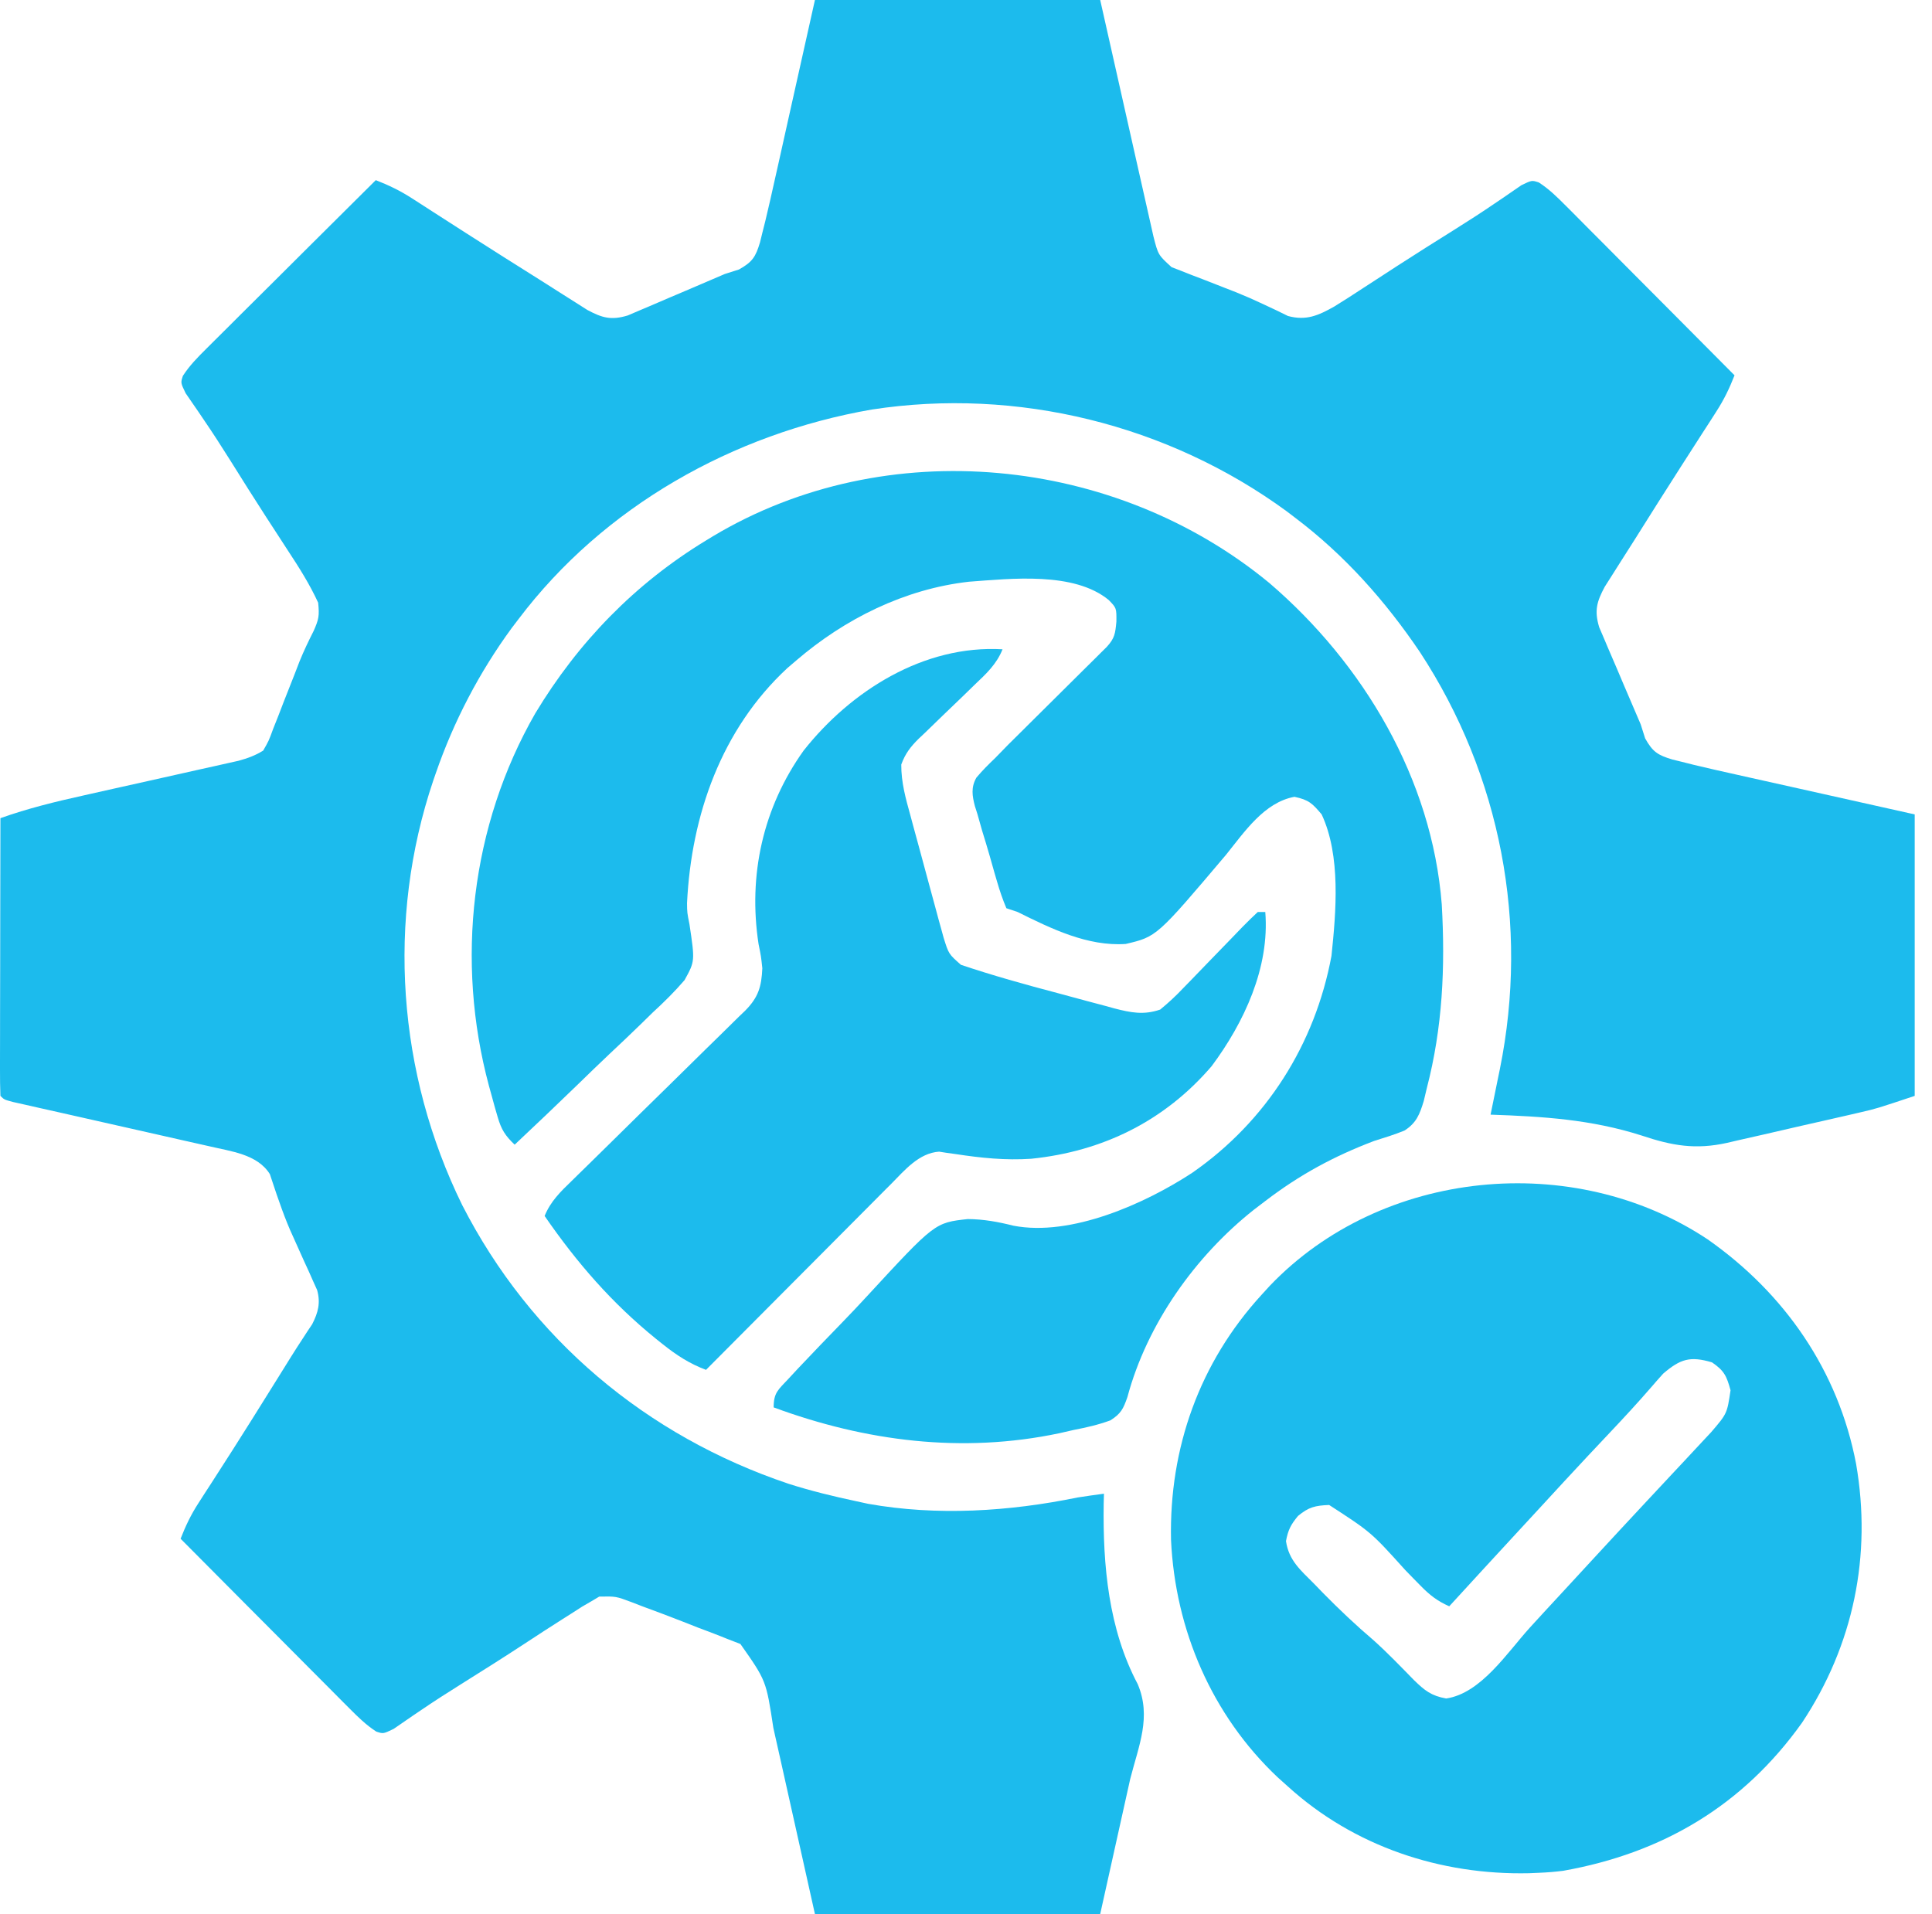
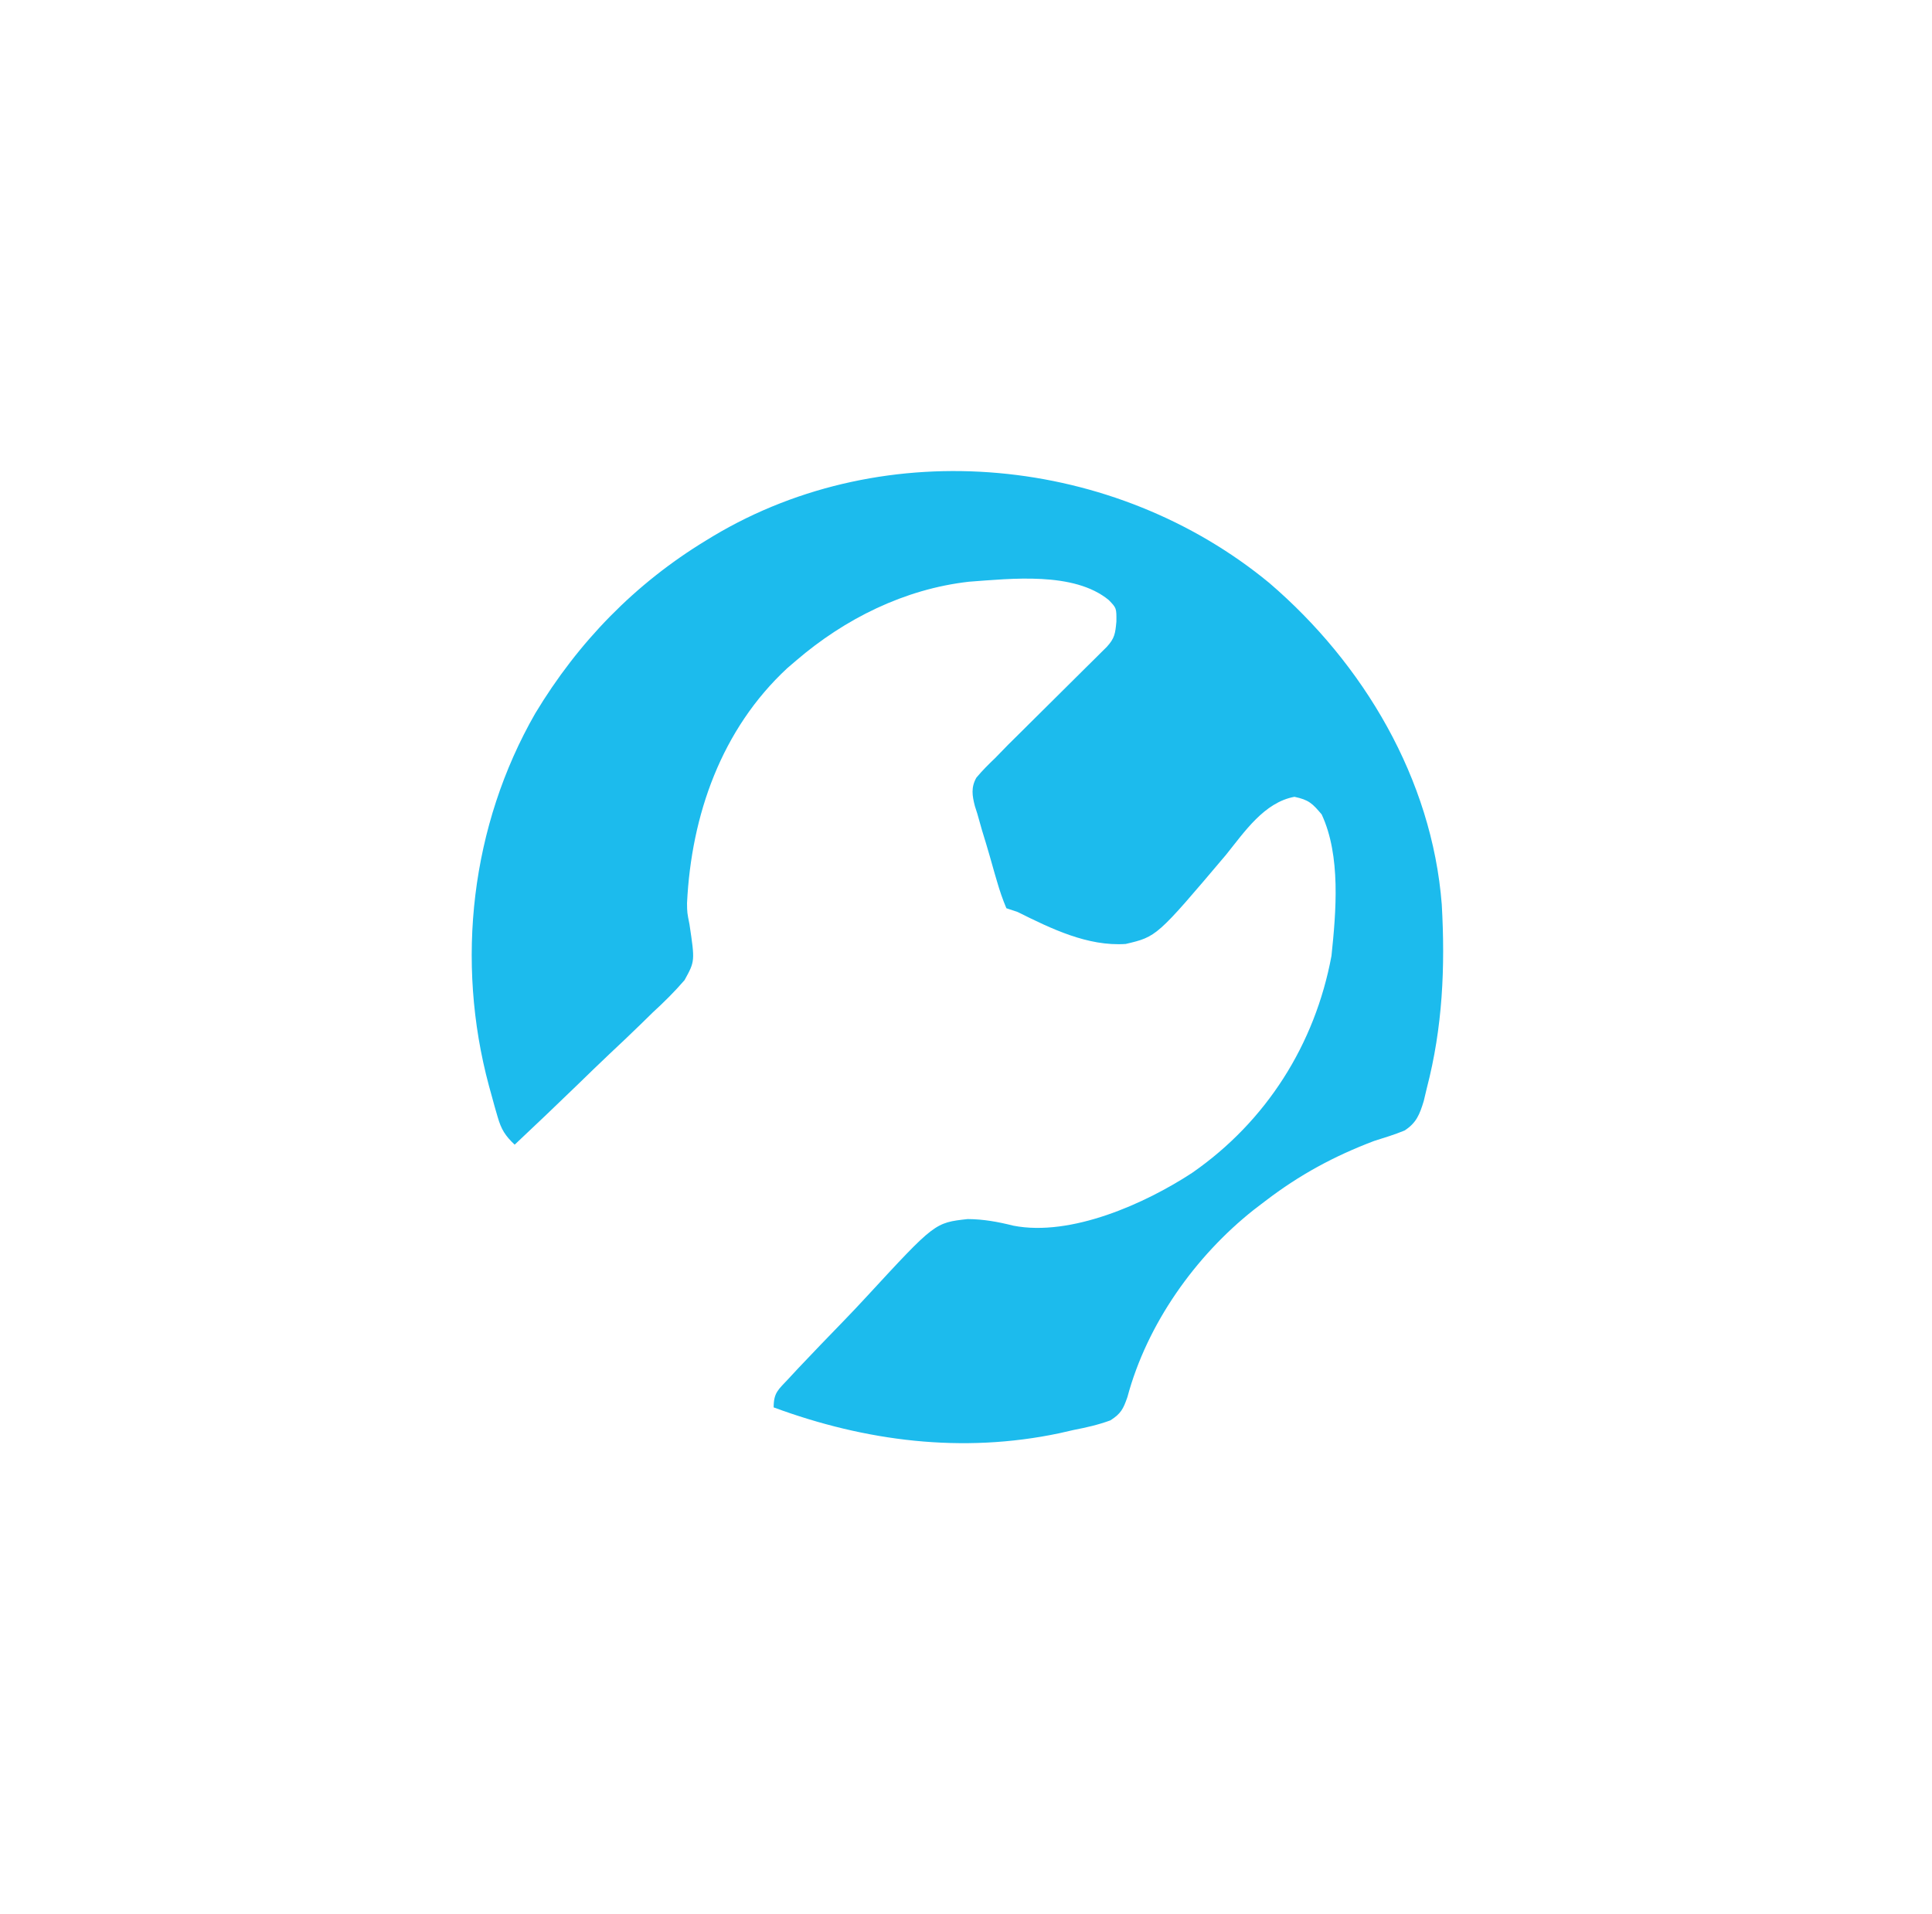
<svg xmlns="http://www.w3.org/2000/svg" width="109" height="108" viewBox="0 0 109 108" fill="none">
-   <path d="M45.977 0C51.288 0 56.599 0 62.071 0C63.633 6.935 63.633 6.935 64.124 9.123C64.27 9.772 64.27 9.772 64.417 10.42C64.483 10.709 64.547 10.997 64.612 11.285C64.709 11.723 64.808 12.16 64.908 12.597C64.963 12.844 65.019 13.09 65.076 13.344C65.343 14.386 65.343 14.386 66.1 15.075C66.274 15.142 66.448 15.209 66.627 15.278C66.918 15.394 66.918 15.394 67.215 15.511C67.422 15.59 67.629 15.669 67.842 15.75C68.267 15.916 68.692 16.082 69.117 16.249C69.324 16.33 69.532 16.411 69.746 16.494C70.254 16.699 70.75 16.916 71.246 17.151C71.498 17.269 71.751 17.388 72.011 17.51C72.227 17.616 72.443 17.722 72.665 17.83C73.696 18.108 74.374 17.802 75.266 17.303C75.834 16.955 76.391 16.593 76.948 16.227C77.363 15.957 77.779 15.688 78.195 15.418C78.507 15.215 78.507 15.215 78.825 15.008C79.893 14.316 80.971 13.64 82.05 12.964C82.822 12.48 83.586 11.989 84.339 11.474C84.475 11.382 84.611 11.291 84.751 11.196C85.114 10.95 85.474 10.701 85.834 10.451C86.424 10.165 86.424 10.165 86.818 10.295C87.401 10.672 87.849 11.116 88.339 11.608C88.443 11.712 88.546 11.815 88.653 11.921C88.993 12.262 89.331 12.604 89.67 12.946C89.906 13.183 90.142 13.419 90.379 13.656C90.999 14.278 91.619 14.902 92.238 15.526C92.87 16.162 93.504 16.798 94.137 17.433C95.379 18.68 96.62 19.928 97.859 21.177C97.573 21.911 97.263 22.553 96.835 23.216C96.716 23.402 96.597 23.589 96.474 23.781C96.346 23.978 96.218 24.176 96.086 24.379C95.817 24.799 95.548 25.218 95.278 25.638C95.143 25.848 95.008 26.059 94.868 26.276C93.974 27.669 93.092 29.07 92.211 30.472C91.943 30.897 91.673 31.32 91.403 31.742C91.248 31.988 91.093 32.234 90.937 32.479C90.805 32.686 90.674 32.893 90.538 33.106C90.086 33.95 89.942 34.455 90.223 35.39C90.327 35.632 90.43 35.874 90.537 36.124C90.592 36.255 90.647 36.387 90.704 36.522C90.881 36.94 91.061 37.357 91.242 37.773C91.36 38.052 91.478 38.33 91.596 38.609C91.916 39.364 92.24 40.117 92.565 40.871C92.648 41.132 92.731 41.393 92.816 41.663C93.24 42.424 93.528 42.608 94.352 42.855C94.531 42.899 94.71 42.943 94.895 42.988C95.112 43.043 95.329 43.098 95.553 43.154C96.344 43.345 97.138 43.523 97.932 43.699C98.317 43.785 98.317 43.785 98.709 43.873C99.661 44.087 100.613 44.299 101.565 44.51C103.697 44.986 105.828 45.462 108.024 45.953C108.024 51.194 108.024 56.435 108.024 61.835C105.878 62.55 105.878 62.55 104.973 62.76C104.77 62.807 104.567 62.854 104.358 62.903C104.146 62.952 103.933 63 103.714 63.05C103.49 63.101 103.266 63.152 103.035 63.205C102.565 63.312 102.094 63.419 101.623 63.525C100.904 63.688 100.186 63.855 99.468 64.022C99.008 64.126 98.549 64.23 98.089 64.334C97.876 64.383 97.663 64.434 97.443 64.485C95.659 64.88 94.342 64.65 92.618 64.072C89.782 63.166 87.058 62.996 84.095 62.894C84.119 62.775 84.144 62.655 84.169 62.532C84.282 61.982 84.393 61.432 84.505 60.882C84.544 60.694 84.582 60.507 84.622 60.313C86.275 52.137 84.671 43.761 80.109 36.793C78.162 33.912 75.863 31.323 73.083 29.224C72.919 29.098 72.754 28.973 72.585 28.844C65.897 23.956 57.384 21.846 49.18 23.109C41.361 24.468 34.057 28.572 29.248 34.941C29.122 35.105 28.997 35.27 28.868 35.439C27.038 37.943 25.601 40.695 24.589 43.623C24.541 43.762 24.493 43.901 24.443 44.044C21.793 51.905 22.427 60.555 26.077 67.997C29.94 75.549 36.469 81.026 44.493 83.723C45.748 84.124 47.018 84.432 48.306 84.706C48.528 84.754 48.749 84.802 48.977 84.852C52.873 85.548 56.947 85.285 60.801 84.494C61.294 84.416 61.788 84.348 62.283 84.282C62.278 84.475 62.273 84.667 62.268 84.865C62.218 88.334 62.542 91.921 64.189 95.029C64.97 96.878 64.25 98.479 63.765 100.376C63.206 102.892 62.647 105.408 62.071 108C56.76 108 51.449 108 45.977 108C44.534 101.541 44.534 101.541 44.083 99.511C43.963 98.977 43.843 98.442 43.723 97.908C43.693 97.771 43.663 97.635 43.631 97.494C43.226 94.828 43.226 94.828 41.772 92.761C41.53 92.667 41.288 92.574 41.039 92.478C40.842 92.399 40.842 92.399 40.642 92.318C40.225 92.153 39.806 91.996 39.386 91.84C39.109 91.731 38.832 91.622 38.555 91.512C37.786 91.209 37.012 90.921 36.236 90.635C35.945 90.522 35.945 90.522 35.648 90.407C34.749 90.07 34.749 90.07 33.807 90.088C33.665 90.172 33.523 90.257 33.377 90.344C33.2 90.447 33.023 90.55 32.84 90.656C32.633 90.789 32.426 90.922 32.212 91.059C32.087 91.138 31.961 91.218 31.832 91.299C31.082 91.775 30.337 92.257 29.595 92.746C28.424 93.514 27.24 94.261 26.052 95.004C25.261 95.5 24.476 96.001 23.705 96.528C23.57 96.62 23.434 96.711 23.295 96.805C22.933 97.051 22.573 97.3 22.214 97.549C21.624 97.835 21.624 97.835 21.23 97.705C20.648 97.328 20.199 96.884 19.709 96.392C19.554 96.237 19.554 96.237 19.396 96.079C19.055 95.738 18.717 95.396 18.378 95.054C18.142 94.817 17.906 94.581 17.67 94.344C17.049 93.722 16.43 93.098 15.811 92.474C15.178 91.838 14.545 91.202 13.911 90.567C12.669 89.32 11.429 88.072 10.189 86.823C10.47 86.103 10.77 85.471 11.191 84.821C11.307 84.64 11.423 84.459 11.543 84.273C11.668 84.079 11.793 83.886 11.923 83.687C12.19 83.27 12.458 82.854 12.725 82.437C12.934 82.111 12.934 82.111 13.147 81.779C13.867 80.651 14.576 79.515 15.284 78.379C15.415 78.169 15.546 77.96 15.681 77.743C15.927 77.35 16.172 76.955 16.417 76.561C16.632 76.217 16.85 75.876 17.073 75.538C17.216 75.319 17.216 75.319 17.361 75.095C17.444 74.972 17.527 74.848 17.612 74.721C17.951 74.058 18.092 73.519 17.893 72.793C17.784 72.552 17.784 72.552 17.673 72.306C17.592 72.125 17.512 71.944 17.43 71.757C17.342 71.567 17.254 71.376 17.164 71.179C16.985 70.781 16.806 70.383 16.628 69.985C16.54 69.789 16.452 69.593 16.361 69.391C16.143 68.881 15.949 68.371 15.768 67.847C15.716 67.702 15.665 67.557 15.612 67.408C15.479 67.023 15.351 66.635 15.224 66.248C14.515 65.117 13.015 64.966 11.779 64.671C11.243 64.549 10.706 64.428 10.17 64.309C9.883 64.244 9.596 64.179 9.31 64.114C8.561 63.943 7.811 63.775 7.061 63.606C5.857 63.335 4.652 63.063 3.448 62.79C3.027 62.695 2.607 62.601 2.186 62.507C1.933 62.45 1.68 62.392 1.419 62.333C1.083 62.258 1.083 62.258 0.74 62.181C0.236 62.047 0.236 62.047 0.024 61.835C0.004 61.348 -0.001 60.86 9.37069e-05 60.373C6.27829e-05 60.22 3.18621e-05 60.067 0 59.91C0 59.402 0.002 58.894 0.003 58.387C0.004 58.036 0.004 57.685 0.004 57.334C0.005 56.408 0.007 55.482 0.01 54.556C0.012 53.613 0.013 52.669 0.014 51.725C0.016 49.871 0.02 48.018 0.024 46.165C1.57 45.614 3.125 45.234 4.727 44.88C5.267 44.759 5.807 44.637 6.347 44.516C7.051 44.358 7.754 44.202 8.458 44.045C9.42 43.83 10.383 43.614 11.344 43.398C11.598 43.342 11.852 43.286 12.113 43.228C12.349 43.175 12.584 43.122 12.827 43.067C13.033 43.021 13.24 42.975 13.453 42.928C13.971 42.785 14.391 42.635 14.848 42.353C15.165 41.799 15.165 41.799 15.41 41.128C15.509 40.88 15.607 40.632 15.709 40.376C15.859 39.986 15.859 39.986 16.012 39.587C16.213 39.077 16.414 38.567 16.615 38.057C16.709 37.813 16.803 37.568 16.901 37.316C17.142 36.722 17.411 36.161 17.7 35.59C17.986 34.944 18.025 34.74 17.95 34.005C17.471 32.966 16.88 32.031 16.251 31.076C15.981 30.661 15.712 30.245 15.442 29.829C15.307 29.621 15.172 29.413 15.032 29.199C14.34 28.131 13.664 27.053 12.989 25.974C12.504 25.203 12.013 24.438 11.498 23.685C11.406 23.549 11.315 23.413 11.22 23.273C10.974 22.91 10.725 22.55 10.475 22.19C10.189 21.6 10.189 21.6 10.319 21.206C10.696 20.624 11.14 20.175 11.632 19.685C11.736 19.581 11.839 19.478 11.946 19.372C12.286 19.031 12.628 18.693 12.97 18.354C13.207 18.118 13.444 17.882 13.68 17.645C14.303 17.025 14.926 16.406 15.55 15.787C16.186 15.154 16.822 14.521 17.457 13.887C18.704 12.645 19.952 11.405 21.201 10.165C21.936 10.451 22.577 10.761 23.241 11.189C23.427 11.308 23.613 11.428 23.805 11.551C24.002 11.678 24.2 11.806 24.404 11.938C24.823 12.207 25.242 12.476 25.662 12.746C25.872 12.881 26.083 13.016 26.3 13.156C27.693 14.05 29.094 14.932 30.496 15.813C30.921 16.081 31.344 16.351 31.767 16.621C32.012 16.776 32.258 16.932 32.504 17.087C32.711 17.219 32.917 17.351 33.131 17.486C33.974 17.938 34.48 18.083 35.414 17.801C35.656 17.697 35.899 17.594 36.148 17.487C36.345 17.404 36.345 17.404 36.546 17.32C36.964 17.143 37.381 16.963 37.798 16.782C38.076 16.664 38.355 16.546 38.633 16.428C39.388 16.108 40.142 15.784 40.895 15.459C41.156 15.376 41.417 15.293 41.687 15.208C42.449 14.784 42.632 14.496 42.879 13.672C42.923 13.493 42.967 13.314 43.012 13.129C43.067 12.912 43.122 12.695 43.178 12.471C43.369 11.68 43.547 10.886 43.723 10.092C43.781 9.836 43.838 9.579 43.898 9.315C44.111 8.363 44.323 7.411 44.534 6.459C45.011 4.327 45.487 2.196 45.977 0Z" fill="#1CBBED" />
  <path d="M71.609 32.891C76.925 37.446 80.791 43.946 81.342 51.035C81.542 54.578 81.391 57.972 80.495 61.412C80.439 61.647 80.383 61.883 80.325 62.126C80.097 62.873 79.912 63.36 79.243 63.789C78.681 64.02 78.111 64.195 77.531 64.376C75.265 65.234 73.318 66.288 71.389 67.765C71.18 67.925 70.97 68.085 70.753 68.25C67.433 70.875 64.712 74.707 63.607 78.829C63.374 79.494 63.246 79.761 62.649 80.143C61.966 80.394 61.304 80.544 60.589 80.682C60.313 80.745 60.037 80.808 59.761 80.871C54.288 82.024 48.837 81.328 43.648 79.412C43.648 78.573 43.91 78.414 44.475 77.807C44.657 77.611 44.838 77.415 45.025 77.214C45.869 76.321 46.721 75.436 47.577 74.555C48.027 74.091 48.47 73.622 48.908 73.146C52.742 68.99 52.742 68.99 54.595 68.786C55.486 68.791 56.31 68.942 57.172 69.159C60.422 69.791 64.608 67.916 67.266 66.173C71.445 63.27 74.192 58.925 75.119 53.936C75.38 51.443 75.655 48.286 74.566 45.953C74.042 45.331 73.839 45.131 73.031 44.96C71.325 45.273 70.214 46.936 69.172 48.229C65.261 52.852 65.261 52.852 63.509 53.263C61.358 53.409 59.29 52.392 57.413 51.459C57.203 51.389 56.994 51.319 56.778 51.247C56.568 50.744 56.404 50.271 56.254 49.75C56.21 49.599 56.165 49.447 56.119 49.291C56.027 48.97 55.935 48.649 55.846 48.327C55.707 47.836 55.557 47.35 55.407 46.863C55.318 46.55 55.23 46.238 55.142 45.925C55.073 45.708 55.073 45.708 55.002 45.487C54.848 44.893 54.777 44.428 55.084 43.881C55.416 43.484 55.768 43.132 56.142 42.776C56.39 42.522 56.638 42.267 56.886 42.012C57.155 41.745 57.425 41.477 57.695 41.211C57.838 41.068 57.982 40.925 58.13 40.778C58.583 40.328 59.037 39.878 59.491 39.428C60.093 38.832 60.694 38.234 61.295 37.637C61.434 37.5 61.572 37.364 61.715 37.223C61.842 37.096 61.969 36.969 62.1 36.839C62.213 36.728 62.325 36.617 62.441 36.502C62.888 36.014 62.922 35.751 62.985 35.074C62.992 34.31 62.992 34.31 62.555 33.858C60.593 32.239 57.027 32.652 54.66 32.824C51.036 33.236 47.664 34.912 44.919 37.271C44.752 37.413 44.586 37.556 44.414 37.703C40.701 41.151 39.004 45.983 38.761 50.956C38.767 51.494 38.767 51.494 38.899 52.155C39.21 54.234 39.21 54.234 38.622 55.302C38.059 55.957 37.468 56.54 36.833 57.123C36.609 57.341 36.385 57.559 36.163 57.779C35.579 58.349 34.986 58.909 34.39 59.467C33.782 60.04 33.184 60.623 32.585 61.205C31.411 62.343 30.227 63.469 29.037 64.588C28.503 64.082 28.281 63.733 28.076 63.022C27.996 62.748 27.996 62.748 27.915 62.467C27.861 62.272 27.808 62.076 27.753 61.875C27.697 61.673 27.641 61.471 27.584 61.263C25.694 54.232 26.563 46.584 30.202 40.246C32.622 36.231 35.83 32.927 39.836 30.494C39.967 30.414 40.098 30.334 40.233 30.252C50.009 24.405 62.919 25.725 71.609 32.891Z" fill="#1CBBED" />
-   <path d="M96.338 69.927C100.685 72.973 103.714 77.337 104.717 82.595C105.615 87.771 104.571 92.829 101.67 97.2C98.335 101.884 93.795 104.56 88.205 105.557C87.75 105.617 87.305 105.652 86.847 105.671C86.657 105.679 86.467 105.688 86.272 105.696C81.268 105.808 76.382 104.183 72.659 100.8C72.467 100.628 72.276 100.457 72.079 100.28C68.371 96.778 66.3 91.962 66.067 86.882C65.958 81.703 67.68 76.878 71.176 73.059C71.331 72.889 71.486 72.719 71.646 72.544C77.96 65.942 88.767 64.899 96.338 69.927ZM93.835 77.506C93.602 77.762 93.374 78.022 93.149 78.285C92.397 79.154 91.62 79.993 90.831 80.828C90.55 81.126 90.27 81.424 89.99 81.722C89.853 81.868 89.715 82.014 89.573 82.165C88.691 83.106 87.817 84.057 86.943 85.007C86.52 85.466 86.096 85.925 85.672 86.384C84.366 87.797 83.064 89.216 81.764 90.635C81.1 90.342 80.659 90.001 80.153 89.481C80.011 89.337 79.868 89.192 79.721 89.043C79.574 88.891 79.427 88.74 79.276 88.584C77.355 86.453 77.355 86.453 74.988 84.918C74.207 84.95 73.831 85.035 73.228 85.54C72.819 86.04 72.674 86.321 72.553 86.956C72.715 88.054 73.377 88.596 74.141 89.365C74.309 89.539 74.478 89.713 74.651 89.892C75.567 90.824 76.504 91.709 77.498 92.556C78.29 93.267 79.026 94.035 79.77 94.796C80.376 95.386 80.752 95.689 81.592 95.837C83.554 95.547 85.022 93.262 86.304 91.847C86.834 91.263 87.37 90.685 87.906 90.106C88.118 89.876 88.33 89.646 88.543 89.416C88.647 89.302 88.752 89.189 88.86 89.072C89.173 88.733 89.485 88.395 89.797 88.056C90.805 86.962 91.817 85.869 92.833 84.781C93.331 84.249 93.828 83.716 94.325 83.183C94.559 82.932 94.794 82.68 95.03 82.43C95.352 82.086 95.672 81.742 95.992 81.397C96.266 81.105 96.266 81.105 96.544 80.807C97.439 79.761 97.439 79.761 97.634 78.446C97.413 77.637 97.276 77.341 96.588 76.871C95.352 76.504 94.803 76.679 93.835 77.506Z" fill="#1CBBED" />
-   <path d="M56.562 36.636C56.226 37.478 55.637 38.021 54.993 38.632C54.763 38.855 54.534 39.078 54.305 39.302C53.944 39.65 53.583 39.998 53.22 40.344C52.869 40.68 52.521 41.019 52.173 41.359C52.065 41.461 51.956 41.563 51.844 41.668C51.375 42.13 51.073 42.518 50.848 43.139C50.843 44.15 51.095 45.045 51.364 46.014C51.42 46.222 51.476 46.43 51.533 46.644C51.651 47.082 51.77 47.519 51.891 47.956C52.075 48.625 52.255 49.295 52.434 49.965C52.55 50.391 52.665 50.817 52.781 51.242C52.835 51.442 52.889 51.642 52.944 51.849C53.022 52.129 53.022 52.129 53.101 52.414C53.145 52.578 53.19 52.741 53.237 52.91C53.524 53.831 53.524 53.831 54.216 54.44C56.018 55.046 57.844 55.554 59.682 56.039C60.231 56.185 60.779 56.334 61.327 56.484C61.679 56.578 62.031 56.671 62.383 56.764C62.545 56.809 62.707 56.853 62.874 56.9C63.798 57.138 64.528 57.285 65.456 56.965C65.938 56.568 66.345 56.19 66.77 55.74C66.949 55.557 66.949 55.557 67.131 55.37C67.511 54.982 67.886 54.591 68.262 54.199C68.641 53.806 69.02 53.415 69.401 53.025C69.638 52.782 69.873 52.538 70.107 52.293C70.384 52.007 70.672 51.732 70.962 51.459C71.102 51.459 71.241 51.459 71.385 51.459C71.641 54.587 70.19 57.698 68.36 60.156C65.703 63.259 62.204 64.972 58.177 65.383C56.728 65.481 55.345 65.337 53.912 65.118C53.667 65.084 53.667 65.084 53.418 65.05C53.201 65.016 53.201 65.016 52.981 64.982C51.848 65.059 51.045 66.023 50.29 66.789C50.176 66.902 50.063 67.016 49.945 67.133C49.572 67.507 49.2 67.882 48.828 68.257C48.569 68.517 48.309 68.778 48.05 69.038C47.368 69.721 46.688 70.405 46.008 71.09C45.313 71.789 44.617 72.487 43.921 73.185C42.557 74.554 41.194 75.924 39.832 77.294C38.9 76.944 38.173 76.469 37.397 75.852C37.268 75.749 37.139 75.646 37.006 75.54C34.515 73.52 32.545 71.247 30.727 68.612C31.062 67.782 31.632 67.234 32.264 66.623C32.377 66.512 32.491 66.4 32.607 66.286C32.853 66.045 33.099 65.804 33.345 65.564C33.736 65.183 34.124 64.8 34.512 64.417C35.615 63.329 36.719 62.242 37.828 61.159C38.507 60.496 39.183 59.831 39.856 59.163C40.113 58.909 40.371 58.657 40.631 58.406C40.994 58.054 41.352 57.699 41.711 57.342C41.818 57.24 41.926 57.137 42.036 57.032C42.784 56.275 42.96 55.687 43.009 54.636C42.937 53.956 42.937 53.956 42.797 53.272C42.2 49.382 43.043 45.569 45.338 42.353C48.004 38.978 52.121 36.379 56.562 36.636Z" fill="#1CBBED" />
</svg>